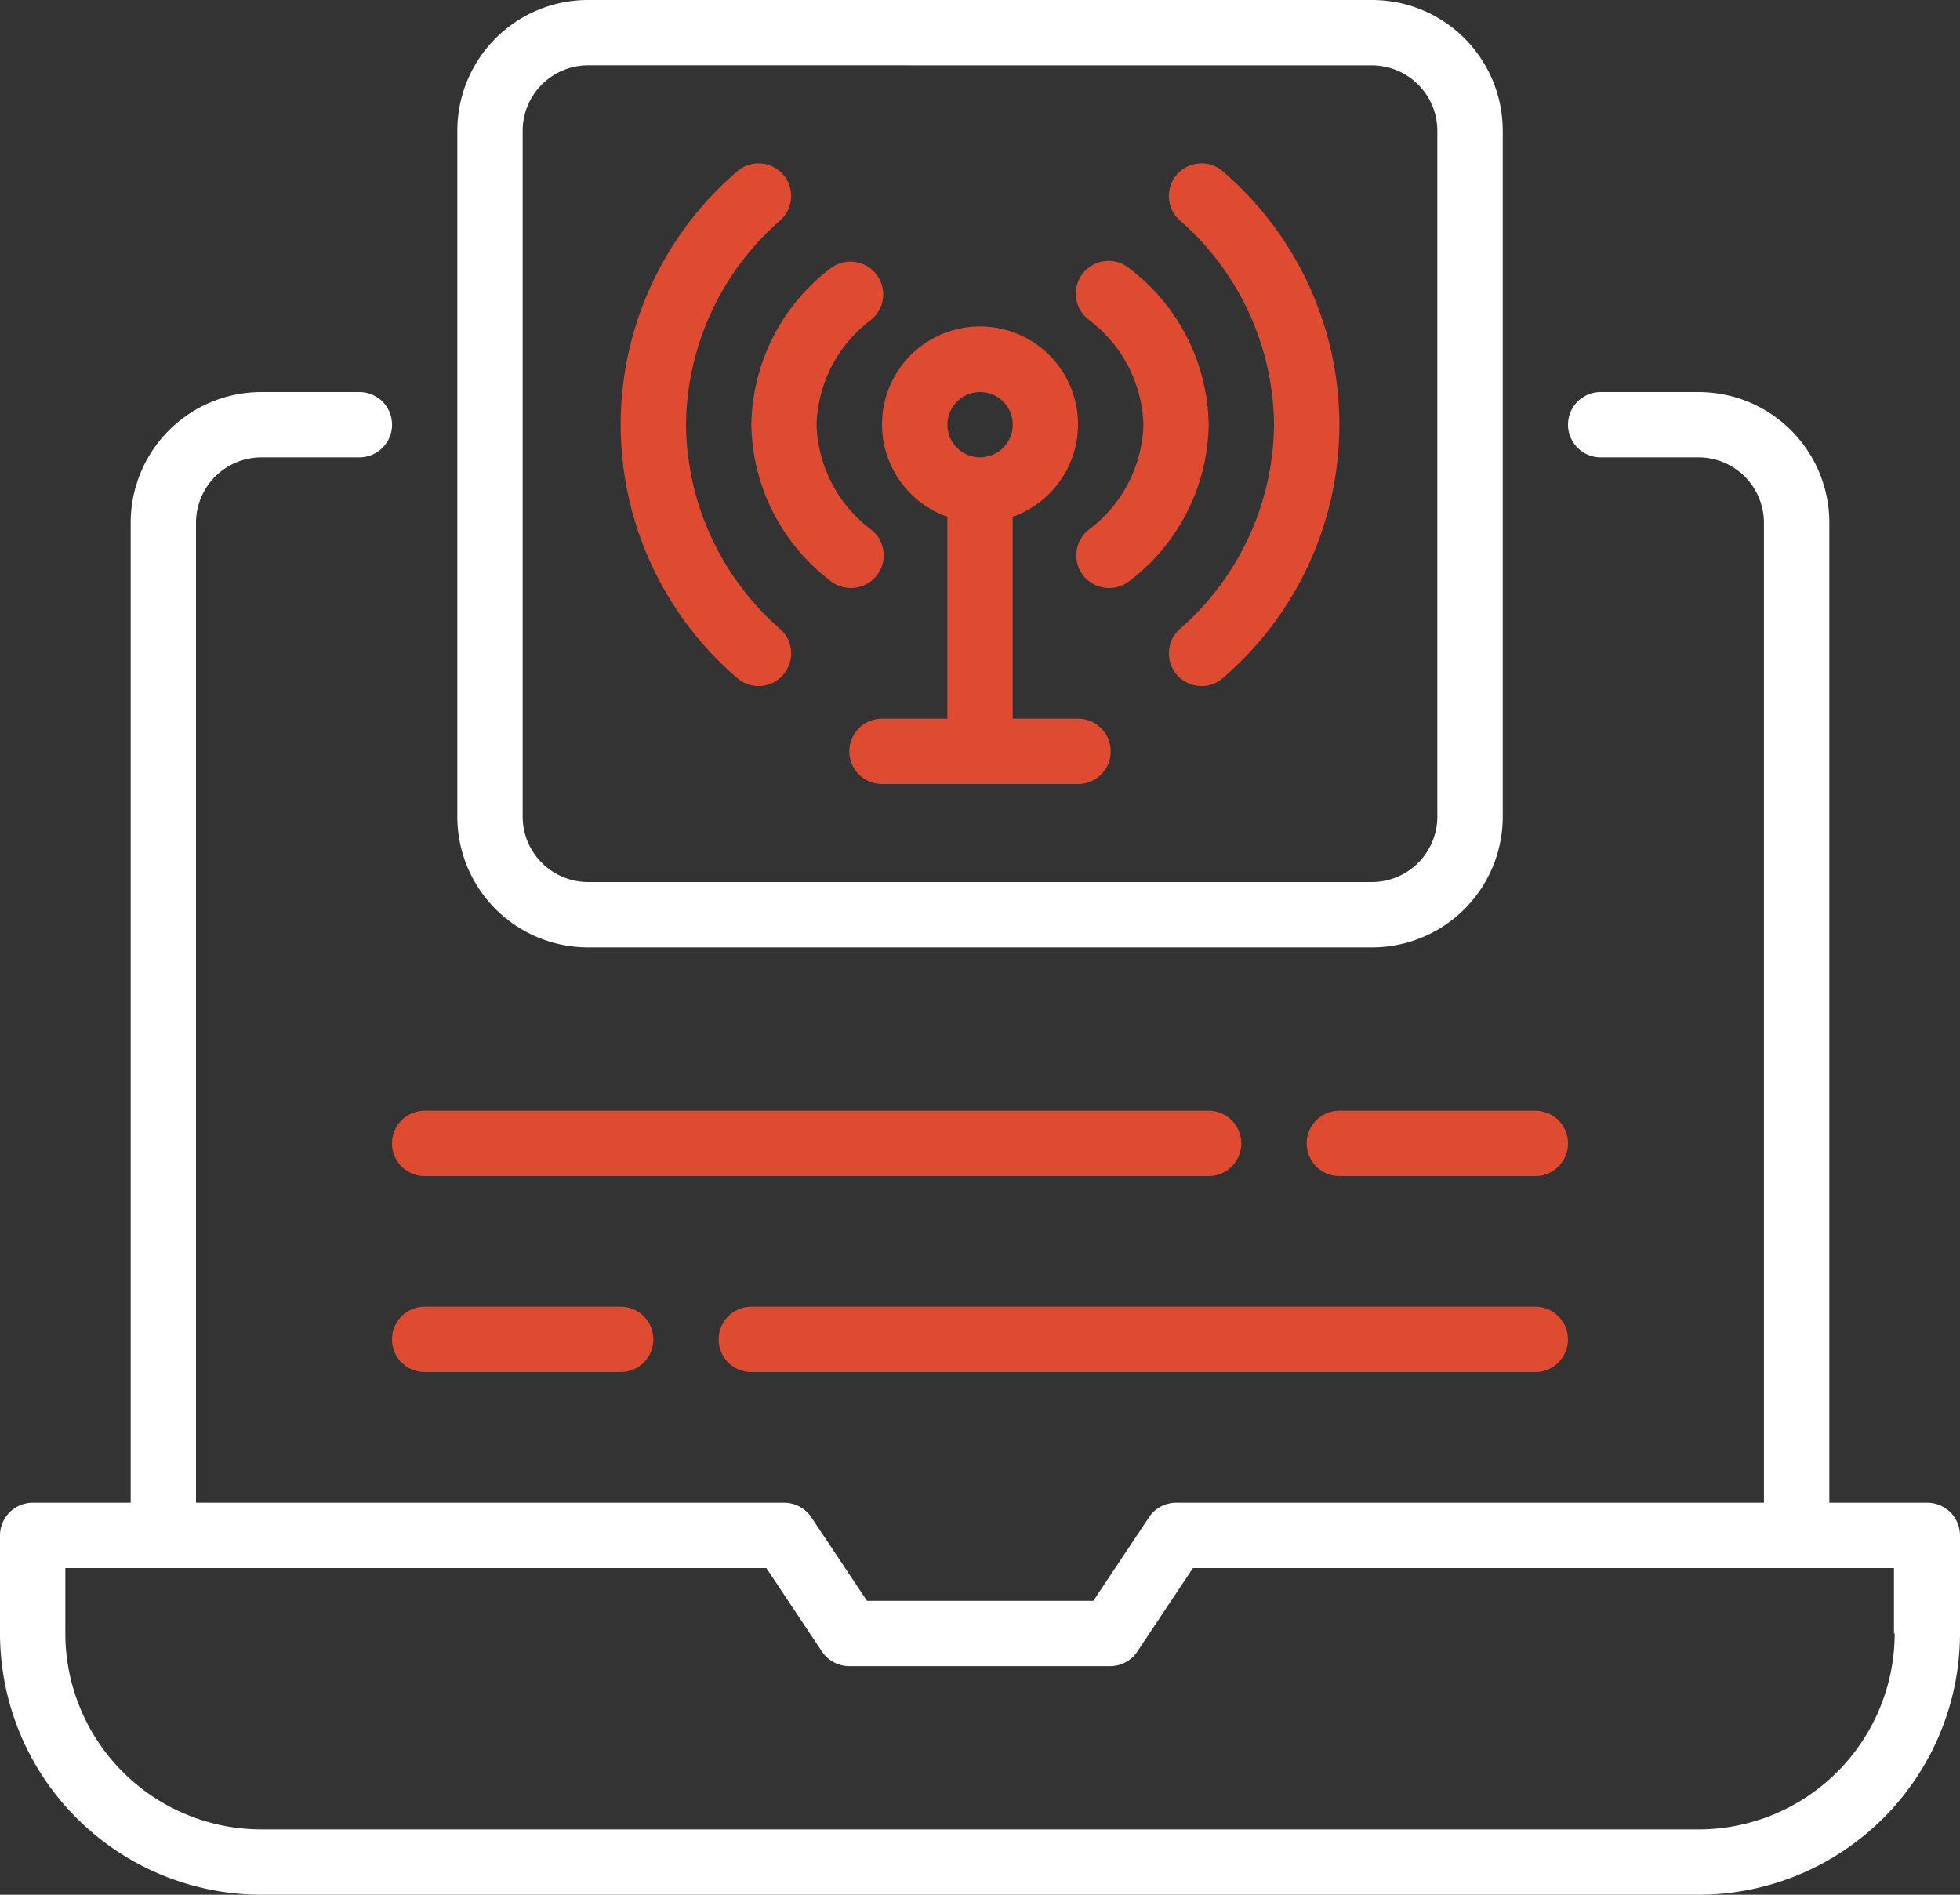
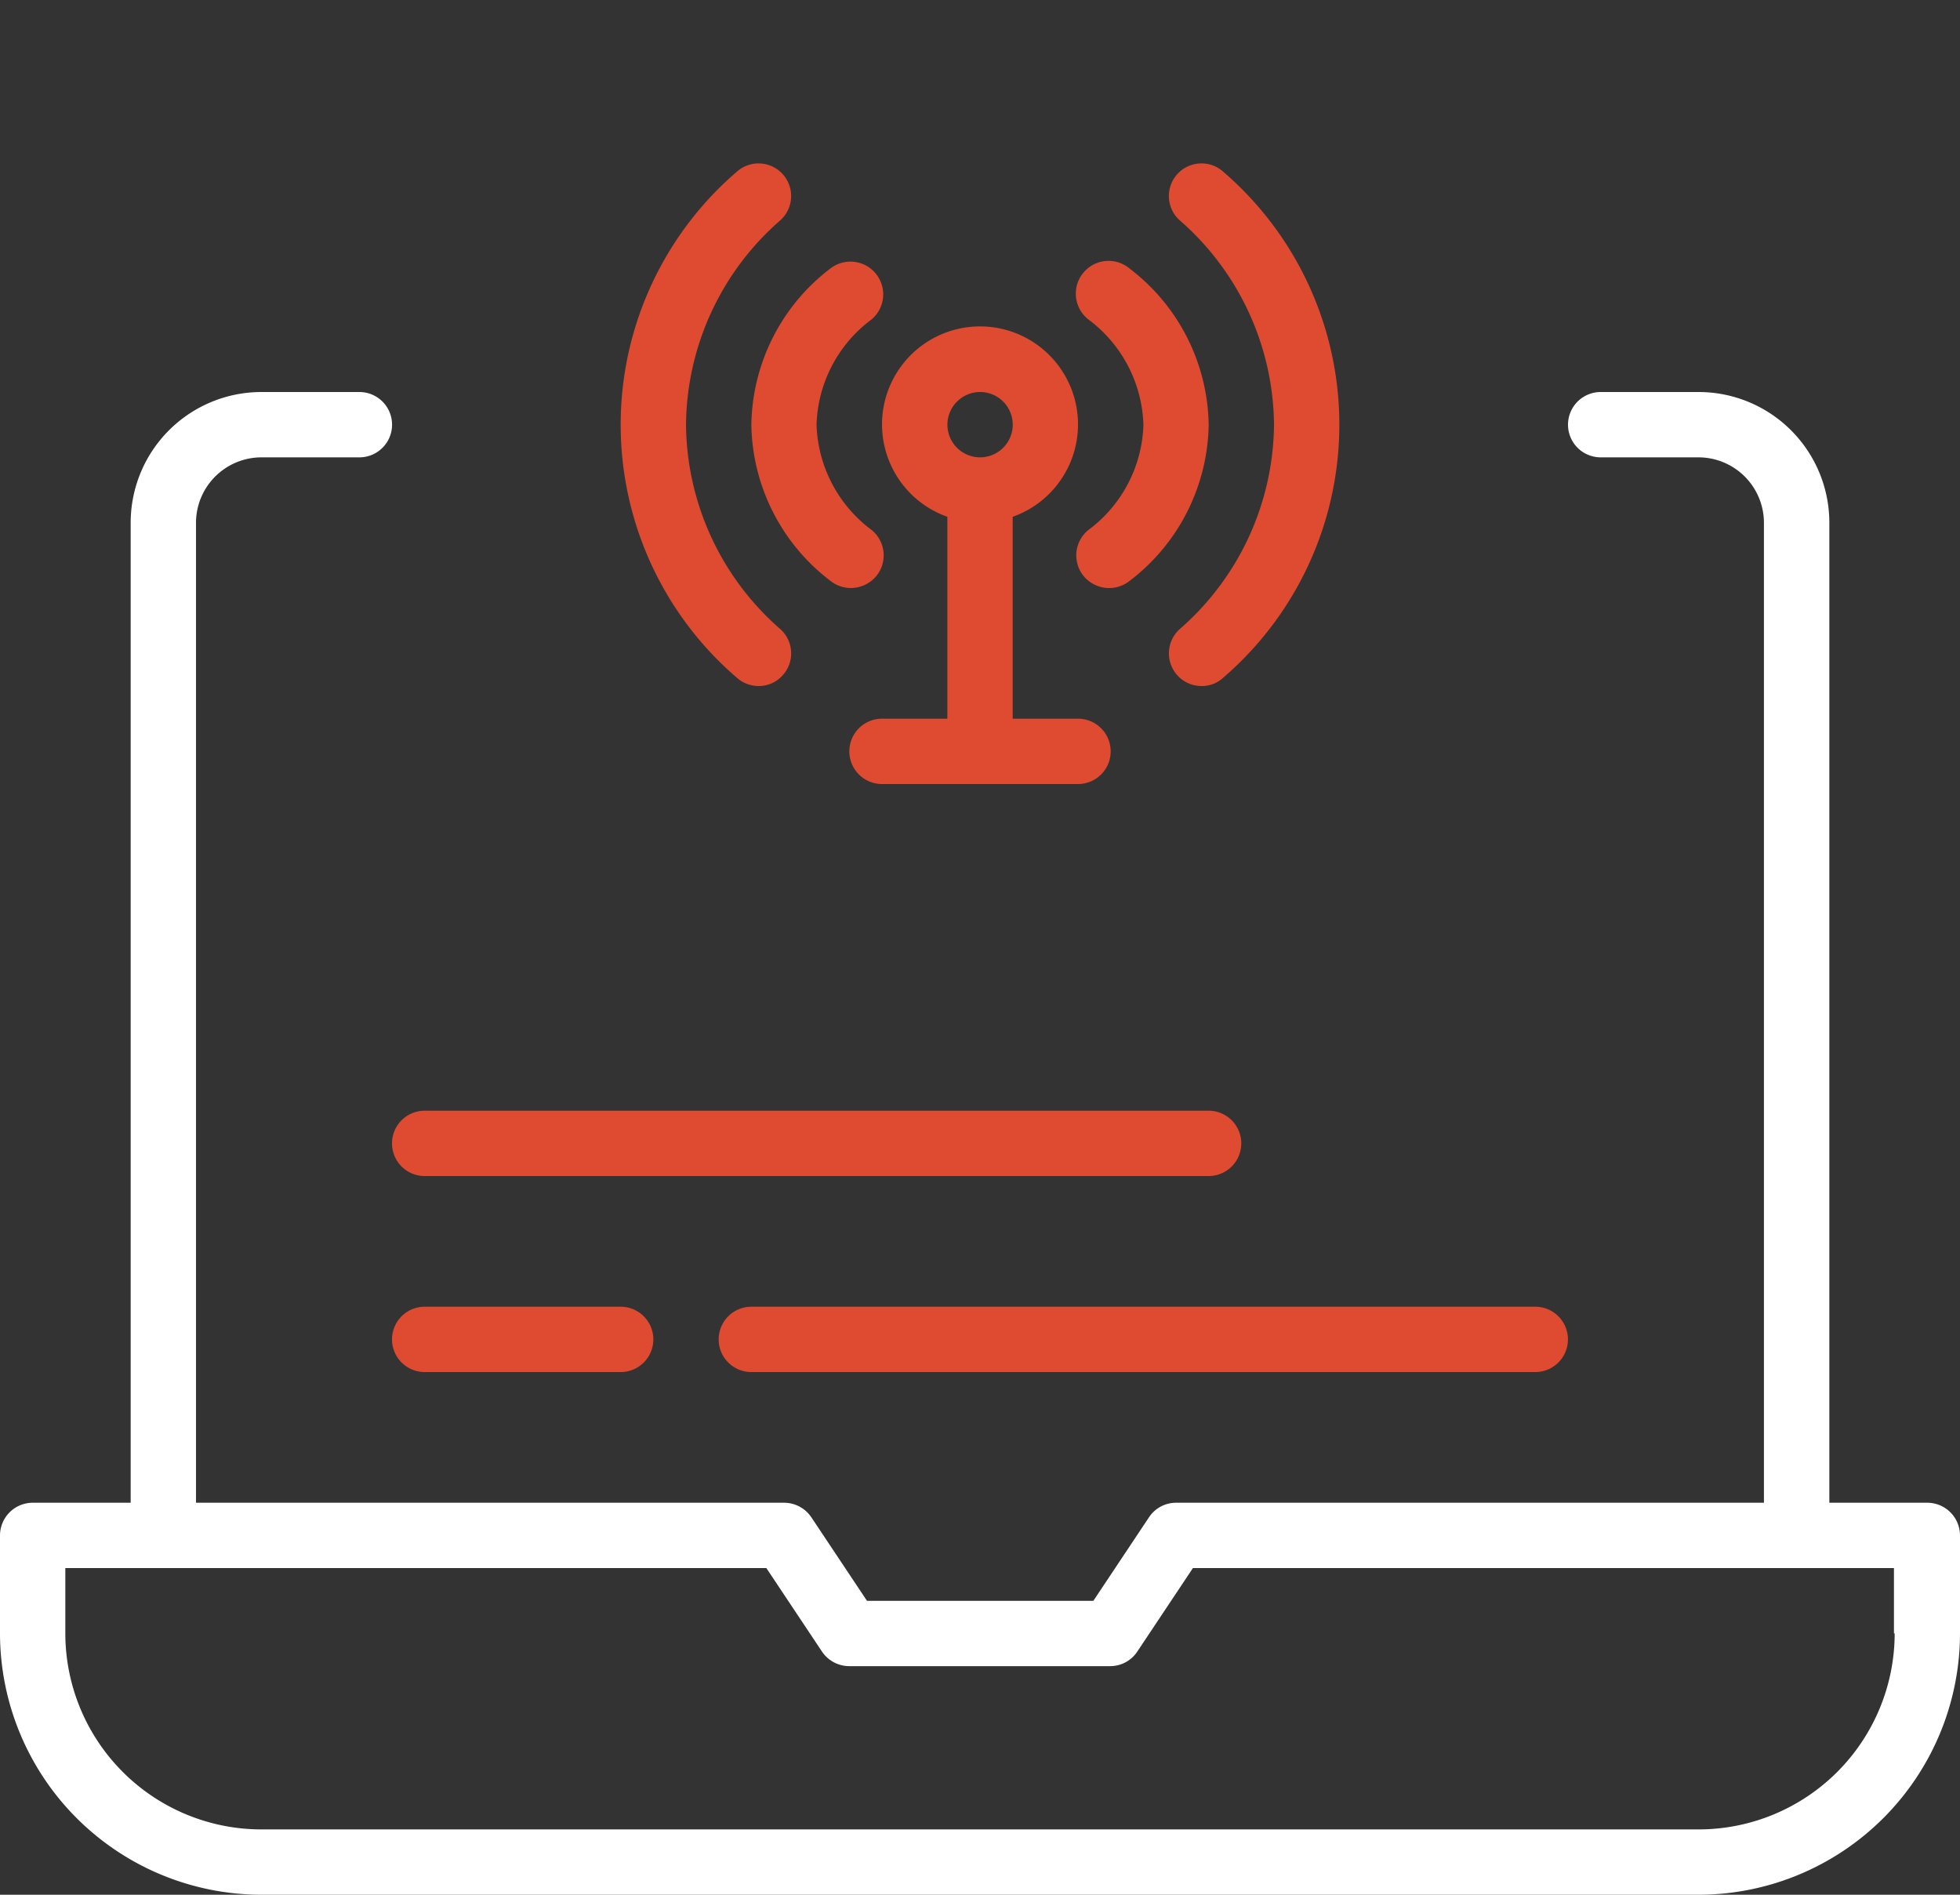
<svg xmlns="http://www.w3.org/2000/svg" width="103.448" height="100" viewBox="0 0 103.448 100">
  <rect x="0" y="0" width="103.448" height="100" fill="#333333" stroke="none" />
  <g id="detection-system_11683328" transform="translate(-2 -3)">
    <path id="Path_363199" data-name="Path 363199" d="M7.724,77.069A1.729,1.729,0,0,1,6,75.345V21.9A6.9,6.9,0,0,1,12.9,15h5.172a1.724,1.724,0,0,1,0,3.448H12.9A3.458,3.458,0,0,0,9.448,21.9V75.345A1.729,1.729,0,0,1,7.724,77.069Z" transform="translate(2.897 8.69)" fill="#fff" />
    <path id="Path_363200" data-name="Path 363200" d="M103.724,73.621H98.552V21.9a6.9,6.9,0,0,0-6.9-6.9H86.483a1.724,1.724,0,0,0,0,3.448h5.172A3.458,3.458,0,0,1,95.1,21.9V73.621H64.069a1.715,1.715,0,0,0-1.431.776l-2.931,4.4H47.759l-2.931-4.4a1.738,1.738,0,0,0-1.431-.776H3.724A1.729,1.729,0,0,0,2,75.345v5.172A13.811,13.811,0,0,0,15.793,94.31H91.655a13.811,13.811,0,0,0,13.793-13.793V75.345A1.729,1.729,0,0,0,103.724,73.621ZM102,80.517A10.353,10.353,0,0,1,91.655,90.862H15.793A10.353,10.353,0,0,1,5.448,80.517V77.069h37l2.931,4.4a1.738,1.738,0,0,0,1.431.776H60.6a1.715,1.715,0,0,0,1.431-.776l2.931-4.4h37v3.448Z" transform="translate(0 8.69)" fill="#fff" />
-     <path id="Path_363201" data-name="Path 363201" d="M64.276,53H22.9A6.9,6.9,0,0,1,16,46.1V9.9A6.9,6.9,0,0,1,22.9,3H64.276a6.9,6.9,0,0,1,6.9,6.9V46.1A6.9,6.9,0,0,1,64.276,53ZM22.9,6.448A3.458,3.458,0,0,0,19.448,9.9V46.1A3.458,3.458,0,0,0,22.9,49.552H64.276A3.458,3.458,0,0,0,67.724,46.1V9.9a3.458,3.458,0,0,0-3.448-3.448Z" transform="translate(10.138)" fill="#fff" />
    <g id="Group_140356" data-name="Group 140356" transform="translate(22.69 11.623)">
      <g id="Group_140355" data-name="Group 140355" transform="translate(12.069)">
        <path id="Path_363202" data-name="Path 363202" d="M37.763,11.382a1.729,1.729,0,1,0-2.172,2.69,7.2,7.2,0,0,1,2.9,5.552,7.176,7.176,0,0,1-2.9,5.552,1.727,1.727,0,0,0-.259,2.431,1.759,1.759,0,0,0,1.345.638,1.737,1.737,0,0,0,1.086-.379,10.554,10.554,0,0,0,4.172-8.241,10.554,10.554,0,0,0-4.172-8.241Z" transform="translate(-10.901 -5.832)" fill="#df4b31" />
        <path id="Path_363203" data-name="Path 363203" d="M31.6,27.606a1.727,1.727,0,0,0-.259-2.431,7.2,7.2,0,0,1-2.9-5.552,7.176,7.176,0,0,1,2.9-5.552,1.729,1.729,0,0,0-2.172-2.69A10.554,10.554,0,0,0,25,19.623a10.554,10.554,0,0,0,4.172,8.241,1.737,1.737,0,0,0,1.086.379A1.759,1.759,0,0,0,31.6,27.606Z" transform="translate(-18.103 -5.832)" fill="#df4b31" />
        <path id="Path_363204" data-name="Path 363204" d="M40.658,8.447A1.721,1.721,0,1,0,38.348,11a14.477,14.477,0,0,1,4.983,10.793,14.477,14.477,0,0,1-4.983,10.793,1.724,1.724,0,0,0,1.155,3,1.656,1.656,0,0,0,1.155-.448,17.608,17.608,0,0,0,0-26.69Z" transform="translate(-8.848 -8.001)" fill="#df4b31" />
        <path id="Path_363205" data-name="Path 363205" d="M24.448,21.792A14.477,14.477,0,0,1,29.431,11a1.721,1.721,0,1,0-2.31-2.552,17.608,17.608,0,0,0,0,26.69,1.738,1.738,0,0,0,1.155.448,1.691,1.691,0,0,0,1.276-.569,1.719,1.719,0,0,0-.121-2.431A14.477,14.477,0,0,1,24.448,21.792Z" transform="translate(-21 -8.001)" fill="#df4b31" />
        <path id="Path_363206" data-name="Path 363206" d="M40.069,33.69H36.621V23.034a5.172,5.172,0,1,0-3.448,0V33.69H29.724a1.724,1.724,0,1,0,0,3.448H40.069a1.724,1.724,0,1,0,0-3.448ZM34.9,16.448a1.724,1.724,0,1,1-1.724,1.724A1.729,1.729,0,0,1,34.9,16.448Z" transform="translate(-15.931 -4.382)" fill="#df4b31" />
      </g>
-       <path id="Path_363207" data-name="Path 363207" d="M54.069,40.448H43.724a1.724,1.724,0,0,1,0-3.448H54.069a1.724,1.724,0,1,1,0,3.448Z" transform="translate(6.276 12.998)" fill="#df4b31" />
      <path id="Path_363208" data-name="Path 363208" d="M57.1,40.448H15.724a1.724,1.724,0,1,1,0-3.448H57.1a1.724,1.724,0,1,1,0,3.448Z" transform="translate(-14 12.998)" fill="#df4b31" />
      <path id="Path_363209" data-name="Path 363209" d="M26.069,46.448H15.724a1.724,1.724,0,1,1,0-3.448H26.069a1.724,1.724,0,1,1,0,3.448Z" transform="translate(-14 17.343)" fill="#df4b31" />
      <path id="Path_363210" data-name="Path 363210" d="M67.1,46.448H25.724a1.724,1.724,0,0,1,0-3.448H67.1a1.724,1.724,0,1,1,0,3.448Z" transform="translate(-6.759 17.343)" fill="#df4b31" />
    </g>
  </g>
</svg>